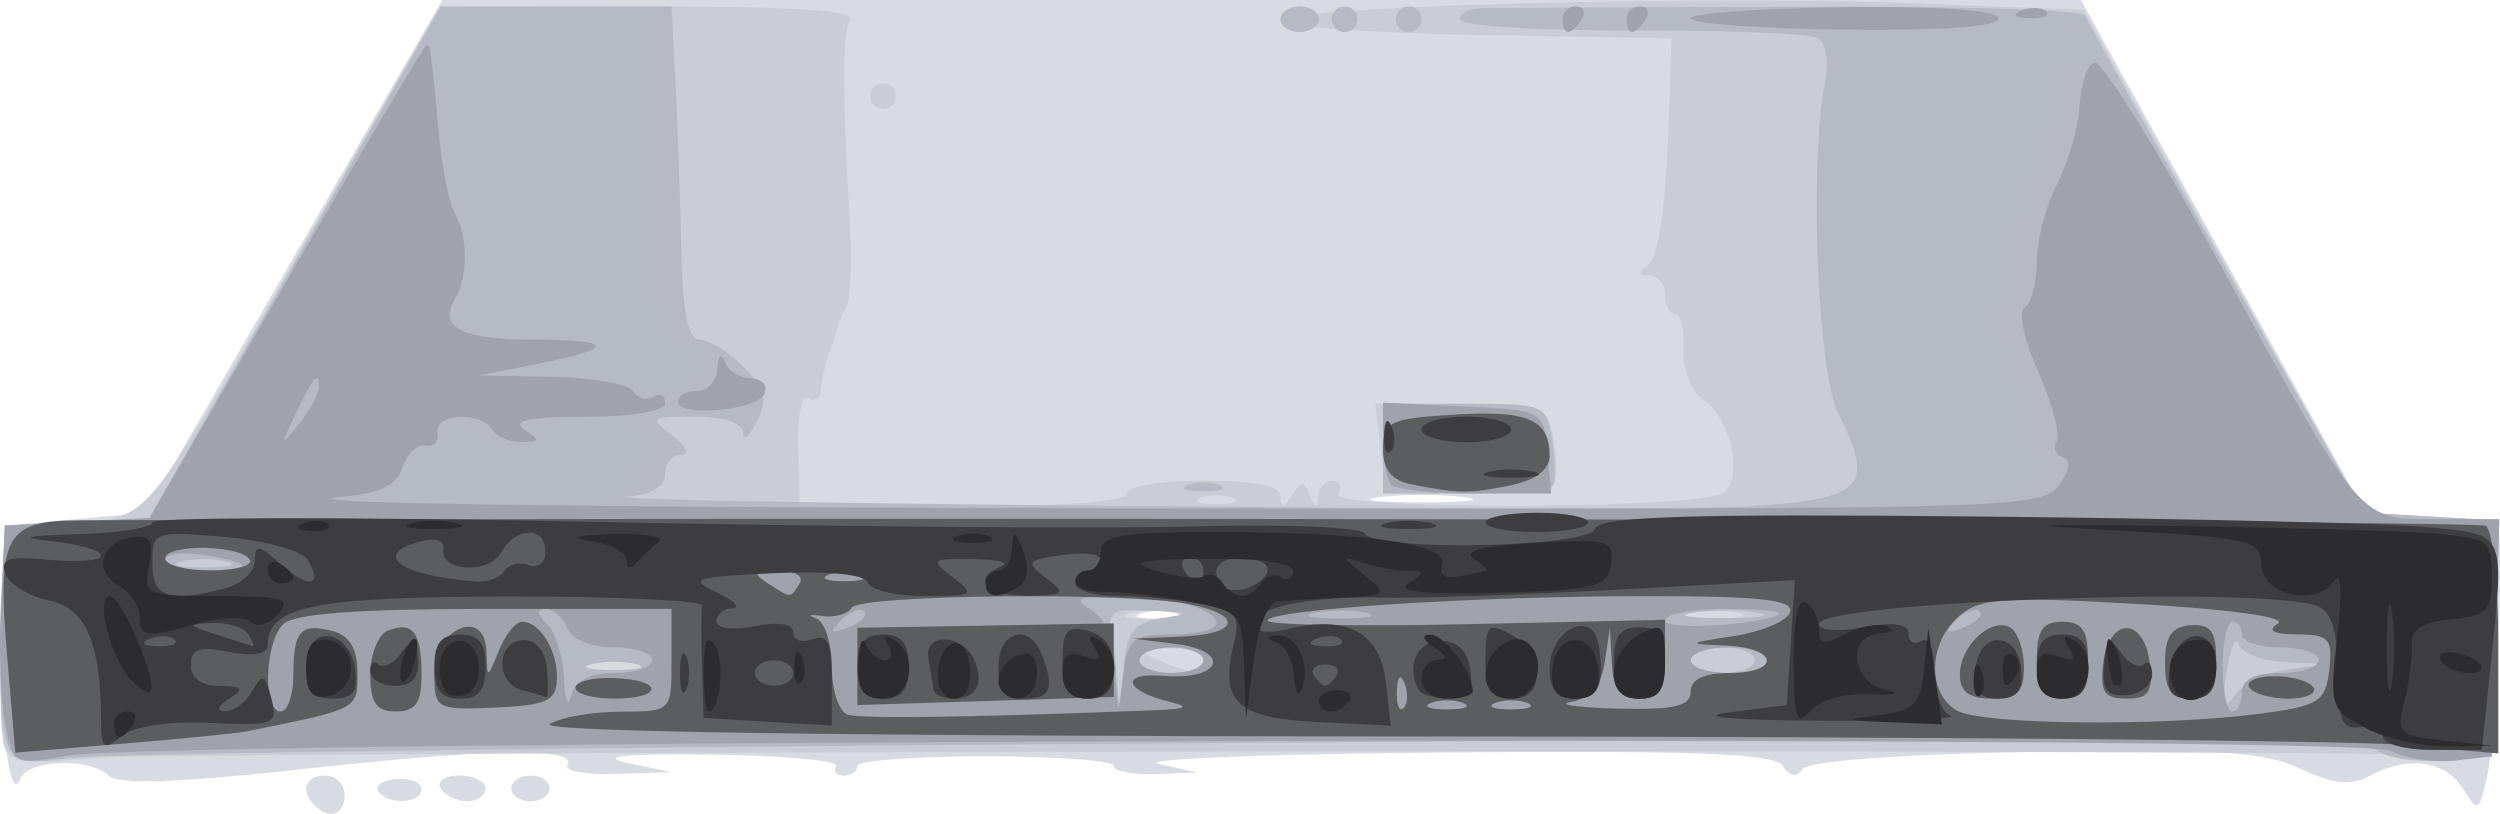
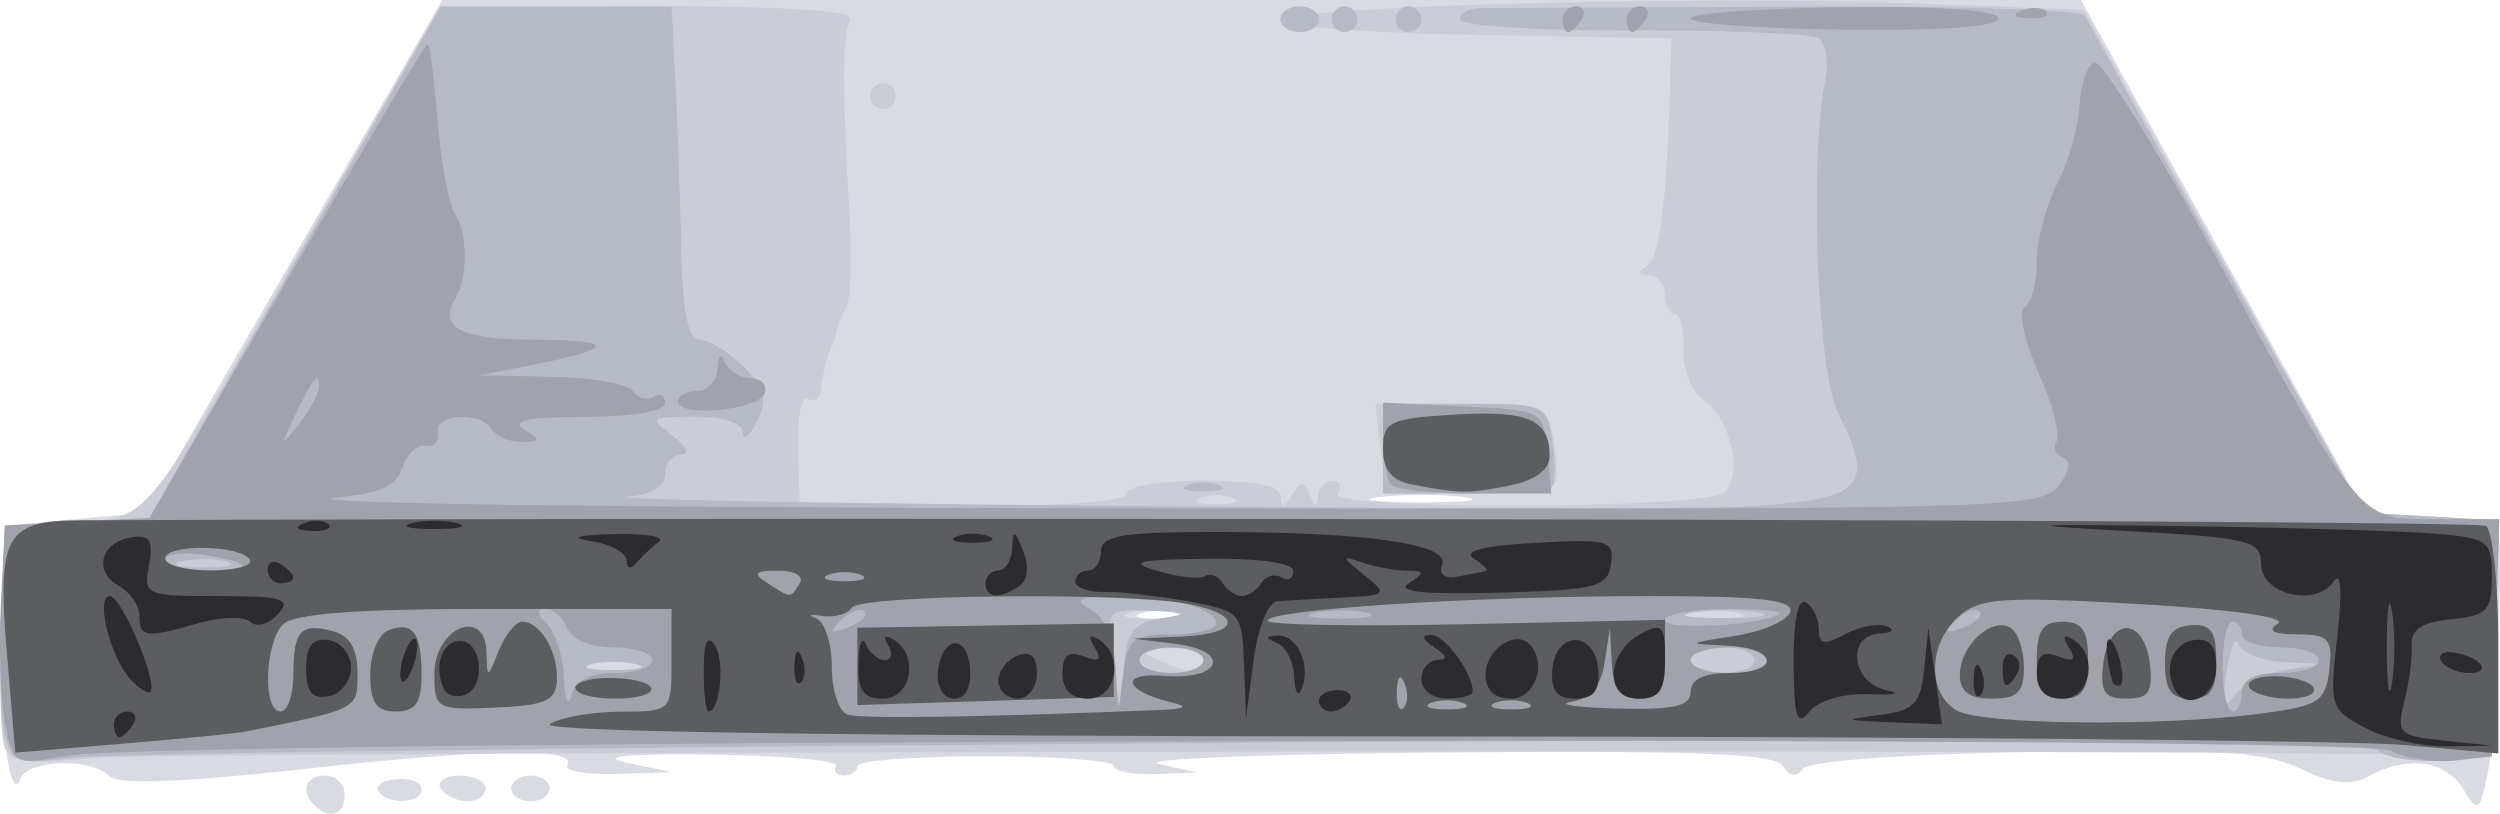
<svg xmlns="http://www.w3.org/2000/svg" width="393.57" height="128.126" viewBox="0 0 393.57 128.126">
  <path d="M49.545 126.805c-2.322-2.322-1.47-4.709 1.682-4.709a3.036 3.036 0 013.027 3.028c0 3.151-2.386 4.004-4.709 1.681zm338.19-2.651c-2.782-4.463-8.655-5.247-14.771-1.974-2.917 1.56-5.692 1.264-10.784-1.152-5.662-2.687-12.956-3.15-41.853-2.656-20.847.356-35.608 1.434-36.51 2.666-.998 1.363-2.071 1.206-3.151-.464-1.255-1.939-13.647-2.432-52.976-2.107-28.236.233-48.614 1.038-45.284 1.788l6.054 1.364-6.559.239c-3.607.131-6.558-.443-6.558-1.275 0-.833-9.082-1.514-20.181-1.514-11.1 0-20.181.682-20.182 1.514 0 .833-.962 1.514-2.137 1.514-1.176 0-1.719-.682-1.207-1.514.512-.833-8.289-1.63-19.557-1.771-13.383-.168-18.04.265-13.426 1.248l7.064 1.505-8.696.266c-4.783.146-8.248-.46-7.699-1.349 1.757-2.842-12.291-2.644-41.57.586-19.459 2.146-29.172 2.489-30.583 1.078-2.904-2.904-12.845-2.58-13.95.456C1.484 127.366-.468 110.988.153 96.87l.62-14.127 11.083-1.01 11.082-1.009 23.356-40.362L69.65 0h257.944l22.38 40.363 22.381 40.362 10.473.61c6.34.37 10.531 1.564 10.62 3.027.501 8.188-.633 31.71-1.795 37.27-1.305 6.242-1.516 6.378-3.919 2.522zM185.975 96.555c-1.366-.553-4.09-.586-6.054-.079-1.964.512-.846.964 2.484 1.005 3.33.044 4.937-.377 3.57-.93zm44.36-18.3c-3.607-.447-9.51-.447-13.117 0-3.608.449-.656.815 6.559.815s10.166-.366 6.559-.814zM59.56 124.535c-.544-.88.765-1.732 2.908-1.893 2.143-.162 3.896.558 3.896 1.599 0 2.297-5.421 2.531-6.804.294zm9.831-.42c-.685-1.11.623-2.018 2.908-2.018 2.286 0 4.156.909 4.156 2.019s-1.309 2.018-2.908 2.018c-1.6 0-3.47-.908-4.156-2.018zm11.1 0c0-1.11 1.362-2.018 3.027-2.018s3.028.909 3.028 2.019-1.363 2.018-3.028 2.018-3.027-.908-3.027-2.018z" fill="#d8dbe2" />
  <path d="M.725 117.652c-.628-1.637-.874-10.16-.547-18.942l.596-15.967 10.531-.608c12.549-.724 10.42 1.87 38.003-46.314L69.236 1.008h32.991c22.707 0 32.58.667 31.67 2.138-1.296 2.097-1.321 10.052-.101 32.17.336 6.105.07 12.008-.584 13.118-.658 1.11-1.324 2.7-1.48 3.532-.156.833-.51 1.968-.788 2.523-.667 1.333-1.453 4.531-1.766 7.182-.14 1.176-1.045 1.648-2.014 1.049-.97-.6-1.65 2.974-1.514 7.94l.248 9.03 25.732.01c15.817.007 25.73-.766 25.73-2.006 0-1.121 5.383-2.018 12.11-2.018 8.325 0 12.118.788 12.14 2.522.026 1.848.497 1.787 1.773-.228 1.472-2.323 1.914-2.323 2.837 0 .777 1.953 1.14 2.02 1.254.228.087-1.387 1.12-2.522 2.296-2.522 1.176 0 1.57.918.876 2.04-1.631 2.64 57.563 2.464 60.749-.18 3.075-2.552 1.137-11.491-3.15-14.532-1.998-1.416-3.367-4.824-3.219-8.014.142-3.052-.454-5.55-1.323-5.55-.87 0-1.58-1.362-1.58-3.027s-1.136-3.041-2.523-3.058c-1.736-.018-1.834-.493-.313-1.514 2.016-1.352 3.077-9.737 3.636-28.727l.209-7.064-30.777-.557c-16.927-.306-30.777-1.311-30.777-2.233 0-2.224 65.681-4.028 99.567-2.735L328.02 1.55l22.055 39.586 22.056 39.585 10.66.612 10.659.613-.58 18.56-.578 18.559-10.09-.234c-40.818-.95-357.792-.512-367.764.507-10.06 1.028-12.8.69-13.713-1.69zm99.442-13.092c-1.942-.507-5.121-.507-7.063 0-1.943.508-.354.923 3.531.923 3.885 0 5.474-.415 3.532-.923zm89.303-.627c0-1.11-2.498-1.954-5.55-1.876-4.918.126-5.09.34-1.514 1.876 5.512 2.369 7.064 2.369 7.064 0zm-4.541-7.445c-1.943-.508-5.121-.508-7.064 0-1.942.507-.353.923 3.532.923s5.474-.416 3.532-.923zm88.821.004c-1.93-.505-5.562-.524-8.072-.044-2.51.483-.932.896 3.508.919 4.44.026 6.494-.373 4.564-.878zm-79.74-18.113c-1.387-.56-3.658-.56-5.045 0s-.252 1.018 2.523 1.018c2.775 0 3.91-.458 2.522-1.018zm23.33-7.745l-.824-7.064h13.486c13.103 0 13.517.158 14.545 5.539.583 3.046.635 6.225.116 7.063-.518.839-6.692 1.525-13.72 1.525h-12.778l-.825-7.063zm-80.342-55.499c0-1.11.908-2.018 2.018-2.018 1.11 0 2.018.908 2.018 2.018 0 1.11-.908 2.018-2.018 2.018a2.024 2.024 0 01-2.018-2.018z" fill="#cacdd5" />
  <path d="M.759 115.692c-.66-2.63-.926-11.118-.592-18.864l.607-14.085 11.348-.598 11.348-.597 22.96-40.25 22.96-40.25 18.163-.018 18.164-.017.6 11.602c.33 6.38.747 18.186.926 26.233.232 10.44 1.072 14.631 2.931 14.631 1.434 0 4.518 1.913 6.856 4.25 3.417 3.418 3.84 5.096 2.154 8.577-1.152 2.38-2.156 3.192-2.231 1.805-.088-1.538-3.045-2.523-7.586-2.523-6.983 0-7.204.186-3.532 2.963 2.207 1.67 2.816 2.991 1.395 3.027-1.387.035-2.522 1.427-2.522 3.092 0 1.848-2.163 3.202-5.55 3.477-12.006.974 160.945 2.514 176.063 1.568 18.196-1.138 20.012-3.013 14.172-14.631-3.295-6.555-4.59-39.425-2.063-52.343.583-2.981.112-6.007-1.047-6.723-1.158-.716-14.334-1.267-29.279-1.225-14.944.044-27.172-.735-27.172-1.729 0-.993 1.59-1.801 3.532-1.796 1.942.004 23.951-.094 48.908-.22 24.958-.124 45.646.497 45.975 1.38.329.884 10.332 18.862 22.23 39.951l21.634 38.345 10.669.612 10.67.613-.58 18.56-.579 18.559-7.708.635c-4.24.349-8.945-.391-10.455-1.644-2.017-1.674-49.243-1.972-177.96-1.122-96.367.636-179.488 1.69-184.712 2.344-8.764 1.097-9.591.82-10.698-3.59zm359.339-10.274l5.958-.88-6.39-.303c-3.515-.166-6.777-1.437-7.25-2.825-.472-1.387-1.318.57-1.882 4.348-.822 5.513-.567 6.245 1.29 3.705 1.273-1.74 4.996-3.56 8.274-4.045zm-177.069-8.123c4.482-.685 4.18-.882-1.731-1.132-7.161-.303-7.163-.3-6.095 7.266l1.068 7.568.664-6.437c.538-5.219 1.69-6.593 6.095-7.265zm-82.862 7.265c-1.942-.507-5.121-.507-7.063 0-1.943.508-.354.923 3.531.923 3.885 0 5.474-.415 3.532-.923zm89.303-.627c0-1.11-2.27-2.018-5.046-2.018-2.775 0-5.045.908-5.045 2.018 0 1.11 2.27 2.018 5.045 2.018s5.046-.908 5.046-2.018zm86.78 0c0-1.11-2.271-2.018-5.046-2.018-2.775 0-5.045.908-5.045 2.018 0 1.11 2.27 2.018 5.045 2.018s5.045-.908 5.045-2.018zm.532-7.475c-2.482-.48-7.023-.491-10.09-.026-3.068.463-1.038.855 4.512.871 5.55.018 8.06-.365 5.578-.843zM35.587 88.415c-1.943-.507-5.121-.507-7.064 0-1.942.507-.353.923 3.532.923s5.474-.415 3.532-.923zm151.36-12.054c1.388-.56 3.658-.56 5.046 0 1.387.56.251 1.018-2.523 1.018-2.775 0-3.91-.459-2.523-1.018zm30.777-5.727V63.57h12.889c12.783 0 12.896.053 13.779 6.066.49 3.337.441 6.515-.108 7.064-.548.548-6.75.997-13.779.997h-12.781v-7.063zM201.579 3.026c0-1.11 1.362-2.018 3.027-2.018s3.027.908 3.027 2.018c0 1.11-1.362 2.018-3.027 2.018s-3.027-.908-3.027-2.018zm8.072 0c0-1.11.908-2.018 2.018-2.018 1.11 0 2.018.908 2.018 2.018 0 1.11-.908 2.018-2.018 2.018a2.024 2.024 0 01-2.018-2.018zm10.09 0c0-1.11.909-2.018 2.019-2.018s2.018.908 2.018 2.018c0 1.11-.908 2.018-2.018 2.018a2.024 2.024 0 01-2.018-2.018z" fill="#b6bac4" />
  <path d="M.78 113.72c-.694-3.718-.978-12.209-.633-18.868l.627-12.11 11.387-.598 11.387-.6 21.544-37.24C56.942 23.82 66.878 7.061 67.172 7.061c.578 0 .616.28 1.983 14.553.5 5.23 1.62 10.659 2.49 12.065 2.01 3.252 2.034 10.07.052 13.284-2.817 4.559.87 6.515 12.28 6.515 12.975 0 13.09 1.366.328 3.873l-8.856 1.74 11.485.22c6.317.122 12.056 1.145 12.753 2.273.697 1.128 2.113 1.528 3.146.89 1.034-.639 1.88-.2 1.88.976 0 1.273-5.102 2.15-12.614 2.168-8.889.018-11.72.609-9.586 1.987 2.608 1.686 2.555 1.96-.386 1.988-1.877.017-3.974-.878-4.66-1.988-1.804-2.919-9.175-2.485-8.577.505.277 1.387-.576 2.314-1.895 2.06-1.32-.256-2.955 1.283-3.633 3.42-.898 2.832-3.529 4.092-9.709 4.651-12.447 1.128 52.532 1.844 166.995 1.842 95.335-.002 100.946-.202 103.499-3.694 1.72-2.352 1.937-3.946.599-4.392-1.155-.385-1.594-1.52-.974-2.523.619-1.002-.679-5.902-2.884-10.889-2.288-5.172-3.2-9.567-2.123-10.233 1.038-.642 1.887-3.882 1.887-7.202s1.446-8.831 3.213-12.248c1.768-3.418 3.357-8.974 3.532-12.349.175-3.374 1.227-6.406 2.337-6.738 1.11-.331 9.738 13.491 19.172 30.717 23.06 42.103 22.303 41.2 34.53 41.2h10.02l-.58 18.668-.579 18.668-5.877.67c-3.233.368-7.774-.333-10.091-1.557-4.804-2.54-351.223-1.78-365.835.803-8.379 1.48-8.459 1.437-9.71-5.266zm96.003-7.769c3.249 0 5.907-.908 5.907-2.018 0-1.11-2.753-2.018-6.118-2.018-3.576 0-6.6-1.257-7.28-3.027-.639-1.665-2.154-3.027-3.367-3.027-1.476 0-1.404.802.216 2.421 1.332 1.332 2.527 5.192 2.656 8.578.13 3.396.648 4.572 1.157 2.623.614-2.349 2.901-3.532 6.83-3.532zm87.769-6.054c3.815 0 6.936-.802 6.936-1.783 0-2.334-7.3-4.225-16.145-4.183-5.77.027-6.417.41-3.532 2.091 2.236 1.303 3.65 4.797 3.854 9.525.322 7.45.326 7.452 1.137.909.741-5.97 1.438-6.559 7.75-6.559zm168.387 9.082c0-2.019 2.018-3.028 6.054-3.028 3.33 0 6.054-.908 6.054-2.018 0-1.11-2.724-2.018-6.054-2.018s-6.054-.908-6.054-2.018c0-1.11-.682-2.018-1.514-2.018-.833 0-1.514 3.178-1.514 7.063s.682 7.064 1.514 7.064c.833 0 1.514-1.362 1.514-3.027zm-163.47-5.046c0-1.11-2.27-2.018-5.045-2.018s-5.045.908-5.045 2.018c0 1.11 2.27 2.018 5.045 2.018s5.046-.908 5.046-2.018zm88.798 0c0-1.11-2.724-2.018-6.054-2.018s-6.054.908-6.054 2.018c0 1.11 2.724 2.018 6.054 2.018s6.054-.908 6.054-2.018zM136.042 96.25c-.622-.62-2.25 0-3.618 1.378-1.979 1.994-1.747 2.225 1.13 1.13 1.99-.757 3.11-1.886 2.488-2.508zm144.075.342c.463-.402-3.397-.73-8.577-.73s-9.418.821-9.418 1.825c0 1.645 15.962.674 17.995-1.094zm31.503-.342c-.622-.62-2.25 0-3.619 1.378-1.978 1.994-1.746 2.225 1.13 1.13 1.99-.757 3.11-1.886 2.49-2.508zm-96.396.242c-1.93-.505-5.562-.523-8.072-.044-2.51.483-.932.896 3.508.918 4.44.027 6.494-.372 4.564-.877zM38.11 89.026c0-.429-2.724-1.18-6.054-1.669-3.33-.489-6.054-.137-6.054.78 0 .918 2.724 1.67 6.054 1.67s6.054-.352 6.054-.781zM50.22 60.83c0-2.564-.933-1.42-3.875 4.758-2.266 4.758-2.224 4.822.735 1.128 1.727-2.154 3.139-4.803 3.139-5.886zm168.85 15.522c-.74-.74-1.346-3.962-1.346-7.16v-5.814l12.614.6c12.612.601 12.613.601 13.246 7.16l.632 6.56h-11.9c-6.546 0-12.506-.606-13.246-1.346zM106.726 63.215c0-.915 1.362-1.663 3.027-1.663s3.1-1.59 3.187-3.532c.095-2.11.569-2.516 1.177-1.009.56 1.388 2.38 2.523 4.045 2.523s2.672 1.067 2.237 2.37c-.89 2.67-13.673 3.896-13.673 1.311zM245.977 3.026c0-1.11.962-2.018 2.138-2.018 1.175 0 1.576.908.89 2.018-.686 1.11-1.648 2.018-2.138 2.018s-.89-.908-.89-2.018zm10.091 0c0-1.11.962-2.018 2.137-2.018 1.176 0 1.576.908.89 2.018-.685 1.11-1.648 2.018-2.137 2.018-.49 0-.89-.908-.89-2.018zm10.09-.12c0-.811 10.899-1.606 24.218-1.765 15.302-.184 24.218.467 24.218 1.767 0 1.3-8.915 1.95-24.218 1.766-13.32-.161-24.217-.956-24.217-1.768zm52.094-1.258c1.457-.583 3.197-.511 3.868.159.67.67-.521 1.147-2.649 1.06-2.35-.097-2.83-.575-1.22-1.22z" fill="#a0a3ab" />
  <path d="M1.088 102.838C-.474 84.355.838 81.957 12.538 81.91c141.15-.574 377.34-.035 378.798.867 1.08.668 1.965 9.006 1.965 18.528v17.313l-14.631-1.324c-8.048-.729-77.749-1.338-154.892-1.354-89.534-.018-139.166-.724-137.233-1.95 1.664-1.057 6.66-1.935 11.1-1.952 8.067-.035 8.072-.035 8.072-8.103V95.86H76.353c-20.148 0-30.124.76-31.786 2.422-2.924 2.925-3.242 13.723-.404 13.723 1.11 0 2.018-2.573 2.018-5.718 0-7.002 1.123-8.265 6.172-6.945 2.691.704 3.92 2.778 3.92 6.62 0 5.762.324 5.592-17.619 9.21-1.365.275-10.078 1.133-19.362 1.907L2.41 118.486l-1.323-15.647zm181.318 8.943c4.234-.17 4.84-.536 2.018-1.214-7.485-1.8-8.298-4.75-1.148-4.165 9.048.74 10.696-3.937 1.775-5.036l-6.681-.823 7.568-.323c9.19-.392 9.928-3.382 1.261-5.116-9.714-1.943-51.838-1.493-53.111.568-.622 1.006-2.719 1.59-4.66 1.299-1.941-.292-2.395-.14-1.007.337 1.387.477 2.523 3.904 2.523 7.615 0 3.71 1.12 7.12 2.488 7.577 2.086.695 20.479.426 48.974-.718zm-47.43-6.869l.004-6.084 20.181-.343 20.182-.343v11.577l-20.186.639-20.186.638.004-6.084zm220.99 7.421c9.117-1.207 10.152-1.871 10.729-6.886.562-4.886-.044-5.554-5.045-5.58-3.804-.018-4.81-.587-3.04-1.71 1.546-.98-7.584-2.255-21.96-3.067-21.526-1.217-25.079-.964-28.377 2.02-4.747 4.297-4.872 12.035-.238 14.734 3.914 2.28 32.234 2.57 47.931.49zM308.54 106.2c0-4.546 5.033-9.19 7.984-7.366 1.158.717 2.106 3.519 2.106 6.228 0 3.91-1.041 4.927-5.045 4.927-3.59 0-5.045-1.093-5.045-3.79zm12.108-2.266c0-4.709.897-6.054 4.037-6.054 3.139 0 4.036 1.345 4.036 6.054 0 4.71-.897 6.055-4.036 6.055-3.14 0-4.037-1.346-4.037-6.055zm10.462.505c.38-3.304 1.863-5.55 3.665-5.55s3.286 2.246 3.666 5.55c.52 4.52-.16 5.55-3.666 5.55-3.505 0-4.186-1.03-3.665-5.55zm9.72-.079c0-4.178 1.038-5.703 4.036-5.929 3.19-.24 4.036.94 4.036 5.625 0 4.584-.916 5.93-4.036 5.93-3.07 0-4.036-1.346-4.036-5.626zm13.273 3.86c-.6-.972 1.18-1.767 3.954-1.767 2.775 0 5.537.795 6.137 1.766.6.971-1.179 1.766-3.954 1.766-2.775 0-5.536-.795-6.137-1.766zm-132.983-.631c-.644-1.61-1.122-1.132-1.22 1.219-.087 2.127.39 3.32 1.06 2.649.672-.671.743-2.411.16-3.868zm9.217 3.078c-1.388-.56-3.658-.56-5.046 0-1.387.56-.252 1.018 2.523 1.018 2.775 0 3.91-.459 2.523-1.018zm10.09 0c-1.387-.56-3.657-.56-5.045 0-1.387.56-.252 1.018 2.523 1.018 2.775 0 3.91-.459 2.522-1.018zm25.732-1.767c0-1.934 2.087-2.951 6.054-2.951 8.206 0 7.744-3.963-.505-4.323-6.29-.274-6.235-.336 1.356-1.513 4.353-.675 8.289-2.363 8.745-3.75.632-1.92-4.685-2.523-22.236-2.523-27.297 0-60.013 2.109-60.013 3.868 0 .685 14.076.935 31.281.556l31.281-.689v6.205c0 4.86-.875 6.205-4.036 6.205-2.985 0-4.115-1.446-4.339-5.55l-.302-5.55-.83 5.426c-.56 3.663-2.263 5.67-5.247 6.176-2.43.413.803.888 7.186 1.057 8.976.238 11.604-.361 11.604-2.644zm-140.26-17.078c.695-1.125-.815-2.004-3.413-1.987-3.75.026-4.069.413-1.633 1.987 3.755 2.427 3.545 2.427 5.045 0zm9.585-1.337c-1.387-.56-3.658-.56-5.045 0s-.252 1.018 2.523 1.018c2.775 0 3.91-.458 2.522-1.018zm-96.175-2.39c-1.453-2.352-13.308-2.507-13.308-.174 0 1.036 3.232 1.883 7.182 1.883s6.707-.769 6.126-1.709zm18.982 18.07c0-3.211 1.273-6.327 2.83-6.925 3.887-1.491 5.242.33 5.242 7.045 0 4.373-.95 5.718-4.036 5.718-3.106 0-4.036-1.345-4.036-5.838zm10.09-.079c0-7.236 7.99-10.628 8.2-3.48.128 4.33.137 4.33 1.954-.19 1.004-2.497 2.651-4.54 3.661-4.54 2.836 0 5.622 4.61 5.483 9.072-.105 3.38-1.666 4.093-9.712 4.443-9.28.403-9.586.235-9.586-5.305zm22.2 2.17c0-.95 2.722-1.632 6.05-1.514 7.895.28 7.899 3.242.004 3.242-3.33 0-6.054-.777-6.054-1.728zm131.683-31.986c-3.165-.61-4.54-2.305-4.54-5.593 0-4.296 1.002-4.78 11.205-5.41 11.62-.717 15.03.764 15.03 6.524 0 2.172-2.255 3.832-6.307 4.642-6.545 1.309-7.815 1.295-15.388-.163z" fill="#5c5d60" />
-   <path d="M15.91 113.514c0-12.25-2.416-17.834-8.217-18.994-3.109-.622-6.173-2.487-6.809-4.145-.934-2.435.398-2.866 6.935-2.243 4.45.424 8.09.122 8.09-.673s-3.405-1.802-7.567-2.237c-5.615-.588-4.573-.88 4.036-1.13 6.382-.187 11.603-1.021 11.602-1.854 0-.832 31.104-.873 69.122-.089 38.017.784 80.71 1.11 94.87.724 14.162-.385 26.248.11 26.86 1.098 1.797 2.908 35.138 2.242 36.28-.724.754-1.958 14.394-2.39 60.985-1.929 33.008.328 64.782 1.096 70.609 1.709 11.956 1.257 11.618.435 9.299 22.628l-1.297 12.405h-7.785c-4.282 0-7.785-.948-7.785-2.107 0-1.158-1.59-1.84-3.532-1.513-2.928.491-3.531-.96-3.531-8.489 0-6.117-.989-9.53-3.028-10.453-7.41-3.358-78.707-.848-78.707 2.771 0 .996 3.179 1.214 7.063.486 4.804-.902 7.064-.57 7.064 1.036 0 1.3.908 1.801 2.018 1.115 1.173-.725 2.018 1.268 2.018 4.758 0 3.303 1.135 6.447 2.523 6.986 1.387.54-7.921.906-20.686.815-13.856-.1-19.549-.631-14.127-1.318l9.082-1.15.633-9.837.633-9.836-27.878 1.499c-15.332.825-31.964 1.395-36.96 1.267-11.525-.293-20.18 1.494-20.18 4.168 0 1.207 2.112 1.546 5.045.81 9.34-2.344 14.65.444 15.55 8.166l.819 7-11.731-.581c-12.66-.628-15.287-3.2-12.916-12.646.993-3.955.226-4.84-5.115-5.909-3.456-.69-9.349-1.256-13.095-1.256-3.746 0-6.81-.908-6.81-2.018 0-1.11.907-2.019 2.017-2.019 1.11 0 2.018-.75 2.018-1.668 0-.918-2.751-1.265-6.114-.772-5.611.824-5.82 1.123-2.523 3.623 3.253 2.468 2.973 2.731-2.967 2.79-6.5.06-8.892-2.695-4.036-4.654 1.387-.56-.656-1.061-4.541-1.113-6.638-.09-6.827.087-3.146 2.867 3.65 2.76 3.35 2.964-4.373 2.964-4.56 0-8.608-.955-8.997-2.122-.432-1.296-6.187-1.874-14.8-1.486-12.542.565-13.537.895-9.047 3.002 2.775 1.302 3.91 2.425 2.523 2.496-1.388.07-2.523 1.013-2.523 2.095 0 1.11 2.64 1.44 6.055.757 3.774-.755 6.054-.38 6.054.996 0 1.214 1.362 1.684 3.027 1.045 2.351-.902 3.027.488 3.027 6.22v7.381l-10.09-.606-10.09-.606-.24-8.072c-.132-4.44-.132-8.754 0-9.587.131-.832-13.61-1.484-30.538-1.449-30.636.061-37.84 1.525-37.84 7.676 0 1.423-2.224 1.805-6.054 1.039-4.74-.948-6.055-.5-6.055 2.068 0 2.047 1.708 3.291 4.541 3.31 3.672.027 3.962.406 1.514 1.988-1.852 1.197-2.087 1.968-.605 1.987 1.333.018 3.243-1.435 4.246-3.226 1.572-2.81 1.98-2.652 2.975 1.148 1.089 4.165.562 4.378-9.658 3.905-6.601-.306-12.041.521-13.974 2.126-2.731 2.266-3.165 1.935-3.165-2.413zm108.98-7.563c0-1.11-1.363-2.018-3.028-2.018s-3.027.908-3.027 2.018c0 1.11 1.362 2.019 3.027 2.019s3.027-.909 3.027-2.019zm85.562.337c.572-.925-.243-1.682-1.81-1.682-1.567 0-2.382.757-1.81 1.682.572.925 1.386 1.682 1.81 1.682.424 0 1.238-.757 1.81-1.682zm-182.98-5.592c-.67-.67-2.411-.742-3.868-.159-1.61.645-1.132 1.122 1.22 1.22 2.127.087 3.319-.39 2.648-1.06zm11.646-.798c-.685-1.11-3.237-1.928-5.669-1.817-4.116.187-4.073.313.624 1.817 2.775.888 5.326 1.706 5.669 1.817.343.11.061-.707-.624-1.817zm172.004.798c-.67-.67-2.41-.742-3.868-.159-1.61.645-1.131 1.122 1.22 1.22 2.127.087 3.319-.39 2.648-1.06zM35.587 92.571c2.497-.67 4.54-2.614 4.54-4.322 0-2.608.648-2.518 4.05.56 4.355 3.943 6.835 3.53 4.219-.703-.882-1.426-6.735-3.034-13.008-3.572-11.134-.954-11.406-.855-11.406 4.166 0 5.389 2.648 6.272 11.605 3.872zm163.973-2.98c0-.992-1.816-1.802-4.036-1.802-3.934 0-5.26 2.14-2.83 4.57 1.617 1.616 6.866-.5 6.866-2.768zm-120.133.304c.656-1.061 2.374-1.476 3.819-.922 1.457.559 2.626-.379 2.626-2.106 0-4.086-4.683-4.005-6.991.12-1.967 3.514-9.77 2.976-9.055-.624.248-1.25-1.273-1.75-3.532-1.159-7.922 2.072-3.478 5.38 8.527 6.347 1.877.151 3.95-.594 4.606-1.655zm110.043-.088c0-1.11-.962-2.018-2.138-2.018-1.175 0-1.576.908-.89 2.018.686 1.11 1.648 2.018 2.137 2.018.49 0 .89-.908.89-2.018zM48.2 104.795c0-6.624 6.751-6.035 7.708.673.49 3.433-.36 4.52-3.531 4.52-3.142 0-4.177-1.287-4.177-5.193zm20.181.148c0-3.7 1.077-5.046 4.037-5.046s4.036 1.346 4.036 5.046-1.076 5.045-4.036 5.045c-2.96 0-4.037-1.346-4.037-5.045zm13.757 3.68c-4.292-1.134-3.982-7.86.362-7.86 1.913 0 3.391 1.884 3.617 4.612.21 2.537.166 4.508-.1 4.379-.265-.129-2.011-.638-3.88-1.131zm24.907-2.671c0-2.775.458-3.91 1.018-2.523s.56 3.658 0 5.045c-.56 1.388-1.018.253-1.018-2.522zm27.935-1.01c0-3.7 1.076-5.045 4.036-5.045 2.96 0 4.036 1.346 4.036 5.046s-1.076 5.045-4.036 5.045c-2.96 0-4.036-1.346-4.036-5.045zm11.954 3.532c-.087-.832-.441-2.985-.792-4.785-.812-4.162 5.506-3.949 7.253.244 1.592 3.822.338 6.055-3.398 6.055-1.6 0-2.978-.682-3.063-1.514zm10.245-3.531c0-5.635 4.89-6.958 6.848-1.854 2.047 5.334 1.41 6.899-2.811 6.899-2.96 0-4.037-1.346-4.037-5.045zm10.091-.82c0-4.873.684-5.687 4.036-4.81 2.612.682 4.037 2.752 4.037 5.865 0 3.464-1.13 4.81-4.037 4.81-3.11 0-4.036-1.346-4.036-5.866zm55.991 4.351c-1.894-3.8-.13-7.568 3.544-7.568 2.65 0 4.258 1.56 4.681 4.54.486 3.418-.36 4.542-3.412 4.542-2.232 0-4.398-.682-4.813-1.514zm10.607-4.612c0-5.5.412-5.905 4.037-3.965 2.22 1.188 4.036 3.944 4.036 6.125 0 2.62-1.37 3.966-4.036 3.966-3.15 0-4.037-1.346-4.037-6.126zm10.091 1.296c0-4.633 4.353-8.308 6.866-5.795.664.664 1.207 3.326 1.207 5.916 0 3.363-1.154 4.709-4.037 4.709-2.911 0-4.036-1.346-4.036-4.83zm10.09-.792c0-4.277.967-5.622 4.037-5.622s4.036 1.345 4.036 5.622c0 4.276-.966 5.622-4.036 5.622-3.07 0-4.036-1.346-4.036-5.622zm56.936 1.009c.225-2.723 1.704-4.613 3.609-4.613s3.384 1.89 3.61 4.613c.28 3.379-.687 4.613-3.61 4.613s-3.89-1.234-3.61-4.613zm9.663-.433c0-3.7 1.077-5.045 4.037-5.045s4.036 1.345 4.036 5.045-1.076 5.045-4.036 5.045c-2.96 0-4.037-1.345-4.037-5.045zm10.574-.24c.352-4.255.766-4.551 2.689-1.922 1.25 1.71 2.864 2.517 3.587 1.794.722-.722 1.314.006 1.314 1.62s-1.802 3.07-4.004 3.236c-3.099.233-3.909-.835-3.586-4.729zm10.324.745c1.017-6.687 7.356-7.25 7.356-.653 0 3.843-1.046 5.193-4.023 5.193-3.032 0-3.854-1.119-3.333-4.54zm-283.255.168c0-1.295.59-1.764 1.314-1.04.722.722 2.341-.092 3.597-1.81 1.979-2.705 2.325-2.566 2.597 1.041.217 2.88-.891 4.163-3.597 4.163-2.151 0-3.911-1.06-3.911-2.354zM218.228 82.36c1.942-.507 5.12-.507 7.063 0 1.943.508.354.923-3.531.923-3.885 0-5.475-.415-3.532-.923zm15.64-.122c0-.833 3.633-1.514 8.073-1.514s8.073.682 8.073 1.514-3.633 1.513-8.073 1.513-8.073-.681-8.073-1.513zm.505-7.95c1.943-.508 5.121-.508 7.064 0 1.942.507.353.923-3.532.923s-5.474-.416-3.532-.923zm-16.49-5.84c.097-2.352.574-2.83 1.22-1.22.582 1.457.51 3.197-.16 3.868-.67.67-1.148-.521-1.06-2.649zm5.895-.841c0-1.11 3.178-2.018 7.063-2.018s7.064.908 7.064 2.018c0 1.11-3.179 2.018-7.064 2.018-3.885 0-7.063-.908-7.063-2.018z" fill="#3c3c41" />
-   <path d="M372.409 114.61c-5.574-2.926-5.715-3.384-4.452-14.418.805-7.04.604-10.363-.527-8.695-2.82 4.158-11.464 2.122-11.464-2.7 0-3.706-1.736-4.132-21.19-5.205-17.746-.98-16.27-1.103 9.08-.759 16.65.226 34.36.753 39.354 1.17 8.577.716 9.082 1.095 9.082 6.813 0 5.329-.77 6.129-6.425 6.677-4.562.441-6.356 1.611-6.19 4.036.13 1.878-.389 5.856-1.15 8.841-1.3 5.09-.916 5.477 6.19 6.22l7.575.792-7.064.126c-3.884.07-9.653-1.235-12.82-2.897zm4.174-18.245c-.462-3.052-.84-.555-.84 5.55 0 6.105.379 8.602.84 5.55.463-3.052.463-8.047 0-11.1zM17.928 114.024c0-1.11.962-2.018 2.137-2.018 1.176 0 1.576.908.89 2.018-.686 1.11-1.648 2.018-2.137 2.018-.49 0-.89-.908-.89-2.018zm264.44-9.705c-.044-6.644.702-10.24 1.954-9.467 1.11.685 2.018 2.587 2.018 4.226 0 2.38.833 2.533 4.148.76 2.282-1.222 5.233-1.78 6.56-1.24 1.325.54.82 1.052-1.122 1.14-5.326.24-4.475 7.752 1.01 8.908 2.497.526 1.362.817-2.523.644-4.168-.184-8.072.93-9.522 2.716-2.006 2.469-2.47 1.052-2.523-7.688zm13.44 8.254c5.549-.694 6.53-1.695 7.103-7.245l.664-6.44 1.068 7.568 1.068 7.568-8.172-.323c-7.264-.287-7.456-.412-1.732-1.128zm-185.015-7.126c.018-4.46.588-5.68 1.77-3.813 1.588 2.505.808 10.372-1.027 10.372-.426 0-.76-2.952-.743-6.56zm85.048-.832c-.31-8.221-.5-8.433-8.894-9.963-4.718-.86-10.62-1.518-13.118-1.463-2.497.052-4.54-.683-4.54-1.641s.907-1.742 2.017-1.742c1.11 0 2.018-1.362 2.018-3.027 0-2.463 3.333-3.027 17.882-3.027 23.955 0 37.092 1.882 35.844 5.135-.592 1.543.356 2.282 2.417 1.884 1.866-.36 3.847-.74 4.401-.841.556-.101-.265-.992-1.822-1.978-1.875-1.187 1.387-2.028 9.664-2.491 11.536-.646 12.45-.39 11.913 3.336-.524 3.63-2.309 4.084-17.736 4.508-11.649.32-16.183-.155-14.127-1.482 2.617-1.69 2.571-1.959-.34-1.986-1.851-.017-5.03-.607-7.063-1.311-3.249-1.125-3.208-.889.34 1.954 3.889 3.117 3.76 3.248-3.533 3.601-4.162.202-8.703.458-10.09.569-1.417.114-3.047 4.183-3.72 9.283l-1.196 9.082-.317-8.4zm2.73-12.824c.698-1.128 2.113-1.528 3.147-.89 1.033.639 1.878.2 1.878-.976 0-1.31-5.27-2.07-13.622-1.963-11.066.14-12.519.503-7.74 1.932 3.234.967 6.577 1.328 7.428.803.85-.526 2.117-.035 2.814 1.095.697 1.128 2.069 2.05 3.048 2.05.979 0 2.35-.922 3.047-2.05zm9.062 18.533c0-.925 1.322-1.682 2.938-1.682s2.47.757 1.9 1.682c-.573.925-1.895 1.682-2.94 1.682-1.044 0-1.898-.757-1.898-1.682zm-187.1-3.394c-3.205-3.48-5.575-13.087-3.23-13.087 1.83 0 7.666 13.844 6.36 15.083-.38.36-1.788-.539-3.13-1.996zm27.667-1.661c0-3.628.977-4.872 3.532-4.497 1.942.285 3.531 2.236 3.531 4.335 0 2.099-1.589 4.122-3.531 4.496-2.599.5-3.532-.644-3.532-4.334zm21.749 3.311c-1.761-3.477-.411-7.674 2.469-7.674 3.537 0 4.133 7.367.689 8.515-1.286.429-2.707.053-3.158-.841zm65.19-4.142c.088-3.053.618-4.415 1.177-3.028.56 1.388 1.904 2.523 2.987 2.523 1.083 0 1.321-1.048.53-2.33-.893-1.443-.554-1.782.89-.89 4.007 2.477 2.757 9.275-1.707 9.275-3.096 0-3.999-1.293-3.877-5.55zm12.5 1.566c.438-5.812 4.591-6.499 5.06-.837.25 3.015-.679 4.82-2.48 4.82-1.623 0-2.749-1.739-2.58-3.984zm9.54 1.172c0-1.546 1.363-3.334 3.028-3.973 2.059-.79 3.027.11 3.027 2.812 0 2.186-1.362 3.973-3.027 3.973s-3.028-1.265-3.028-2.812zm10.091-1.161c0-2.877.927-3.618 3.358-2.685 2.439.936 2.906.557 1.707-1.384-1.1-1.778-.872-2.19.677-1.233 4.008 2.477 2.757 9.275-1.706 9.275-2.67 0-4.036-1.346-4.036-3.973zm36.486.61c-.088-2.406-1.295-4.831-2.682-5.391-1.976-.798-1.962-1.053.061-1.178 3.063-.188 5.291 4.685 3.818 8.352-.572 1.424-1.112.622-1.2-1.784zm20.022.336c0-1.665 1.135-3.041 2.522-3.058 1.682-.018 1.514-.683-.504-1.987-1.902-1.23-2.116-1.968-.576-1.988 2.186-.026 6.63 5.951 6.63 8.918 0 .628-1.816 1.142-4.036 1.142-2.242 0-4.036-1.345-4.036-3.027zm10.09-.793c0-3.834 4.608-7.045 6.867-4.786 2.895 2.896 1.018 8.606-2.83 8.606-2.615 0-4.037-1.345-4.037-3.82zm10.518-.793c.226-2.723 1.704-4.613 3.61-4.613 1.905 0 3.383 1.89 3.609 4.613.28 3.379-.686 4.613-3.61 4.613-2.923 0-3.889-1.234-3.609-4.613zm9.664.648c0-2.181 1.816-4.938 4.036-6.126 3.624-1.94 4.036-1.535 4.036 3.965 0 4.78-.886 6.126-4.036 6.126-2.667 0-4.036-1.346-4.036-3.965zm56.667.77c.097-2.352.575-2.83 1.22-1.22.583 1.457.51 3.197-.16 3.868-.67.67-1.148-.521-1.06-2.649zm9.931-.778c0-2.877.927-3.618 3.359-2.685 2.438.936 2.905.557 1.706-1.384-1.1-1.778-.872-2.19.678-1.233 4.007 2.477 2.757 9.275-1.707 9.275-2.669 0-4.036-1.346-4.036-3.973zm21.683 2.459c-1.733-3.477-.257-7.218 3.04-7.702 2.53-.371 3.531.862 3.531 4.349 0 4.538-4.767 6.97-6.57 3.353zm-279.238-3.288c.254-1.735 1.026-3.718 1.715-4.407.69-.688 1.044.167.79 1.902-.255 1.734-1.027 3.717-1.716 4.406-.689.69-1.044-.167-.79-1.901zm61.955-.412c.098-2.351.575-2.83 1.22-1.22.582 1.457.511 3.198-.16 3.868-.67.671-1.147-.52-1.06-2.648zm190.219.257c0-1.616.771-2.462 1.714-1.879.943.583 1.193 1.905.554 2.939-1.632 2.64-2.268 2.343-2.268-1.06zm17.336 2.434c-1.09-3.56-1.279-7.656-.309-6.686 1.473 1.473 2.501 7.19 1.293 7.19-.456 0-.9-.227-.984-.504zm51.726-3.355c-.626-1.012.202-1.644 1.84-1.404 4.322.634 6.367 3.245 2.542 3.245-1.784 0-3.756-.828-4.382-1.84zM21.964 96.97c0-1.61-1.48-3.755-3.288-4.767-4.07-2.278-2.8-6.905 2.09-7.622 2.845-.418 3.428.526 2.694 4.364-.905 4.737-.546 4.897 10.972 4.897 10.153 0 11.525.422 9.307 2.859-1.432 1.572-3.375 2.116-4.32 1.208-.945-.907-4.572-.832-8.06.169-8.466 2.428-9.395 2.319-9.395-1.108zm133.197-5.146c0-1.11.908-2.018 2.018-2.018 1.11 0 2.082-1.59 2.16-3.532.12-2.994.386-2.917 1.743.505.974 2.456.72 4.617-.646 5.519-3.159 2.084-5.275 1.894-5.275-.474zM42.146 89.687c0-1.176.908-1.576 2.018-.89 1.11.686 2.018 1.648 2.018 2.137 0 .49-.908.89-2.018.89-1.11 0-2.018-.962-2.018-2.137zm56.507-1.429c0-1.221-2.497-2.599-5.55-3.061-3.606-.547-2.37-.936 3.532-1.112 4.995-.15 8.174.406 7.064 1.235-1.11.828-2.7 2.328-3.532 3.332-.862 1.04-1.514.871-1.514-.394zm51.967-3.825c1.388-.56 3.658-.56 5.046 0 1.387.56.252 1.018-2.523 1.018-2.775 0-3.91-.458-2.523-1.018zm-102.798-2.06c1.456-.583 3.197-.512 3.868.16.67.67-.522 1.147-2.65 1.06-2.35-.098-2.828-.576-1.218-1.22zm17.028-.009c1.942-.507 5.12-.507 7.063 0 1.943.507.353.923-3.532.923s-5.474-.415-3.531-.923z" fill="#2c2c2f" />
+   <path d="M372.409 114.61c-5.574-2.926-5.715-3.384-4.452-14.418.805-7.04.604-10.363-.527-8.695-2.82 4.158-11.464 2.122-11.464-2.7 0-3.706-1.736-4.132-21.19-5.205-17.746-.98-16.27-1.103 9.08-.759 16.65.226 34.36.753 39.354 1.17 8.577.716 9.082 1.095 9.082 6.813 0 5.329-.77 6.129-6.425 6.677-4.562.441-6.356 1.611-6.19 4.036.13 1.878-.389 5.856-1.15 8.841-1.3 5.09-.916 5.477 6.19 6.22l7.575.792-7.064.126c-3.884.07-9.653-1.235-12.82-2.897zm4.174-18.245c-.462-3.052-.84-.555-.84 5.55 0 6.105.379 8.602.84 5.55.463-3.052.463-8.047 0-11.1zM17.928 114.024c0-1.11.962-2.018 2.137-2.018 1.176 0 1.576.908.89 2.018-.686 1.11-1.648 2.018-2.137 2.018-.49 0-.89-.908-.89-2.018zm264.44-9.705c-.044-6.644.702-10.24 1.954-9.467 1.11.685 2.018 2.587 2.018 4.226 0 2.38.833 2.533 4.148.76 2.282-1.222 5.233-1.78 6.56-1.24 1.325.54.82 1.052-1.122 1.14-5.326.24-4.475 7.752 1.01 8.908 2.497.526 1.362.817-2.523.644-4.168-.184-8.072.93-9.522 2.716-2.006 2.469-2.47 1.052-2.523-7.688zm13.44 8.254c5.549-.694 6.53-1.695 7.103-7.245l.664-6.44 1.068 7.568 1.068 7.568-8.172-.323c-7.264-.287-7.456-.412-1.732-1.128zm-185.015-7.126c.018-4.46.588-5.68 1.77-3.813 1.588 2.505.808 10.372-1.027 10.372-.426 0-.76-2.952-.743-6.56zm85.048-.832c-.31-8.221-.5-8.433-8.894-9.963-4.718-.86-10.62-1.518-13.118-1.463-2.497.052-4.54-.683-4.54-1.641s.907-1.742 2.017-1.742c1.11 0 2.018-1.362 2.018-3.027 0-2.463 3.333-3.027 17.882-3.027 23.955 0 37.092 1.882 35.844 5.135-.592 1.543.356 2.282 2.417 1.884 1.866-.36 3.847-.74 4.401-.841.556-.101-.265-.992-1.822-1.978-1.875-1.187 1.387-2.028 9.664-2.491 11.536-.646 12.45-.39 11.913 3.336-.524 3.63-2.309 4.084-17.736 4.508-11.649.32-16.183-.155-14.127-1.482 2.617-1.69 2.571-1.959-.34-1.986-1.851-.017-5.03-.607-7.063-1.311-3.249-1.125-3.208-.889.34 1.954 3.889 3.117 3.76 3.248-3.533 3.601-4.162.202-8.703.458-10.09.569-1.417.114-3.047 4.183-3.72 9.283l-1.196 9.082-.317-8.4zm2.73-12.824c.698-1.128 2.113-1.528 3.147-.89 1.033.639 1.878.2 1.878-.976 0-1.31-5.27-2.07-13.622-1.963-11.066.14-12.519.503-7.74 1.932 3.234.967 6.577 1.328 7.428.803.85-.526 2.117-.035 2.814 1.095.697 1.128 2.069 2.05 3.048 2.05.979 0 2.35-.922 3.047-2.05zm9.062 18.533c0-.925 1.322-1.682 2.938-1.682s2.47.757 1.9 1.682c-.573.925-1.895 1.682-2.94 1.682-1.044 0-1.898-.757-1.898-1.682zm-187.1-3.394c-3.205-3.48-5.575-13.087-3.23-13.087 1.83 0 7.666 13.844 6.36 15.083-.38.36-1.788-.539-3.13-1.996zm27.667-1.661c0-3.628.977-4.872 3.532-4.497 1.942.285 3.531 2.236 3.531 4.335 0 2.099-1.589 4.122-3.531 4.496-2.599.5-3.532-.644-3.532-4.334zm21.749 3.311c-1.761-3.477-.411-7.674 2.469-7.674 3.537 0 4.133 7.367.689 8.515-1.286.429-2.707.053-3.158-.841zm65.19-4.142c.088-3.053.618-4.415 1.177-3.028.56 1.388 1.904 2.523 2.987 2.523 1.083 0 1.321-1.048.53-2.33-.893-1.443-.554-1.782.89-.89 4.007 2.477 2.757 9.275-1.707 9.275-3.096 0-3.999-1.293-3.877-5.55zm12.5 1.566c.438-5.812 4.591-6.499 5.06-.837.25 3.015-.679 4.82-2.48 4.82-1.623 0-2.749-1.739-2.58-3.984zm9.54 1.172c0-1.546 1.363-3.334 3.028-3.973 2.059-.79 3.027.11 3.027 2.812 0 2.186-1.362 3.973-3.027 3.973s-3.028-1.265-3.028-2.812zm10.091-1.161c0-2.877.927-3.618 3.358-2.685 2.439.936 2.906.557 1.707-1.384-1.1-1.778-.872-2.19.677-1.233 4.008 2.477 2.757 9.275-1.706 9.275-2.67 0-4.036-1.346-4.036-3.973zm36.486.61c-.088-2.406-1.295-4.831-2.682-5.391-1.976-.798-1.962-1.053.061-1.178 3.063-.188 5.291 4.685 3.818 8.352-.572 1.424-1.112.622-1.2-1.784zm20.022.336c0-1.665 1.135-3.041 2.522-3.058 1.682-.018 1.514-.683-.504-1.987-1.902-1.23-2.116-1.968-.576-1.988 2.186-.026 6.63 5.951 6.63 8.918 0 .628-1.816 1.142-4.036 1.142-2.242 0-4.036-1.345-4.036-3.027zm10.09-.793c0-3.834 4.608-7.045 6.867-4.786 2.895 2.896 1.018 8.606-2.83 8.606-2.615 0-4.037-1.345-4.037-3.82zm10.518-.793c.226-2.723 1.704-4.613 3.61-4.613 1.905 0 3.383 1.89 3.609 4.613.28 3.379-.686 4.613-3.61 4.613-2.923 0-3.889-1.234-3.609-4.613zm9.664.648c0-2.181 1.816-4.938 4.036-6.126 3.624-1.94 4.036-1.535 4.036 3.965 0 4.78-.886 6.126-4.036 6.126-2.667 0-4.036-1.346-4.036-3.965zm56.667.77c.097-2.352.575-2.83 1.22-1.22.583 1.457.51 3.197-.16 3.868-.67.67-1.148-.521-1.06-2.649zm9.931-.778c0-2.877.927-3.618 3.359-2.685 2.438.936 2.905.557 1.706-1.384-1.1-1.778-.872-2.19.678-1.233 4.007 2.477 2.757 9.275-1.707 9.275-2.669 0-4.036-1.346-4.036-3.973zm21.683 2.459c-1.733-3.477-.257-7.218 3.04-7.702 2.53-.371 3.531.862 3.531 4.349 0 4.538-4.767 6.97-6.57 3.353zm-279.238-3.288c.254-1.735 1.026-3.718 1.715-4.407.69-.688 1.044.167.79 1.902-.255 1.734-1.027 3.717-1.716 4.406-.689.69-1.044-.167-.79-1.901zm61.955-.412c.098-2.351.575-2.83 1.22-1.22.582 1.457.511 3.198-.16 3.868-.67.671-1.147-.52-1.06-2.648zm190.219.257c0-1.616.771-2.462 1.714-1.879.943.583 1.193 1.905.554 2.939-1.632 2.64-2.268 2.343-2.268-1.06m17.336 2.434c-1.09-3.56-1.279-7.656-.309-6.686 1.473 1.473 2.501 7.19 1.293 7.19-.456 0-.9-.227-.984-.504zm51.726-3.355c-.626-1.012.202-1.644 1.84-1.404 4.322.634 6.367 3.245 2.542 3.245-1.784 0-3.756-.828-4.382-1.84zM21.964 96.97c0-1.61-1.48-3.755-3.288-4.767-4.07-2.278-2.8-6.905 2.09-7.622 2.845-.418 3.428.526 2.694 4.364-.905 4.737-.546 4.897 10.972 4.897 10.153 0 11.525.422 9.307 2.859-1.432 1.572-3.375 2.116-4.32 1.208-.945-.907-4.572-.832-8.06.169-8.466 2.428-9.395 2.319-9.395-1.108zm133.197-5.146c0-1.11.908-2.018 2.018-2.018 1.11 0 2.082-1.59 2.16-3.532.12-2.994.386-2.917 1.743.505.974 2.456.72 4.617-.646 5.519-3.159 2.084-5.275 1.894-5.275-.474zM42.146 89.687c0-1.176.908-1.576 2.018-.89 1.11.686 2.018 1.648 2.018 2.137 0 .49-.908.89-2.018.89-1.11 0-2.018-.962-2.018-2.137zm56.507-1.429c0-1.221-2.497-2.599-5.55-3.061-3.606-.547-2.37-.936 3.532-1.112 4.995-.15 8.174.406 7.064 1.235-1.11.828-2.7 2.328-3.532 3.332-.862 1.04-1.514.871-1.514-.394zm51.967-3.825c1.388-.56 3.658-.56 5.046 0 1.387.56.252 1.018-2.523 1.018-2.775 0-3.91-.458-2.523-1.018zm-102.798-2.06c1.456-.583 3.197-.512 3.868.16.67.67-.522 1.147-2.65 1.06-2.35-.098-2.828-.576-1.218-1.22zm17.028-.009c1.942-.507 5.12-.507 7.063 0 1.943.507.353.923-3.532.923s-5.474-.415-3.531-.923z" fill="#2c2c2f" />
</svg>